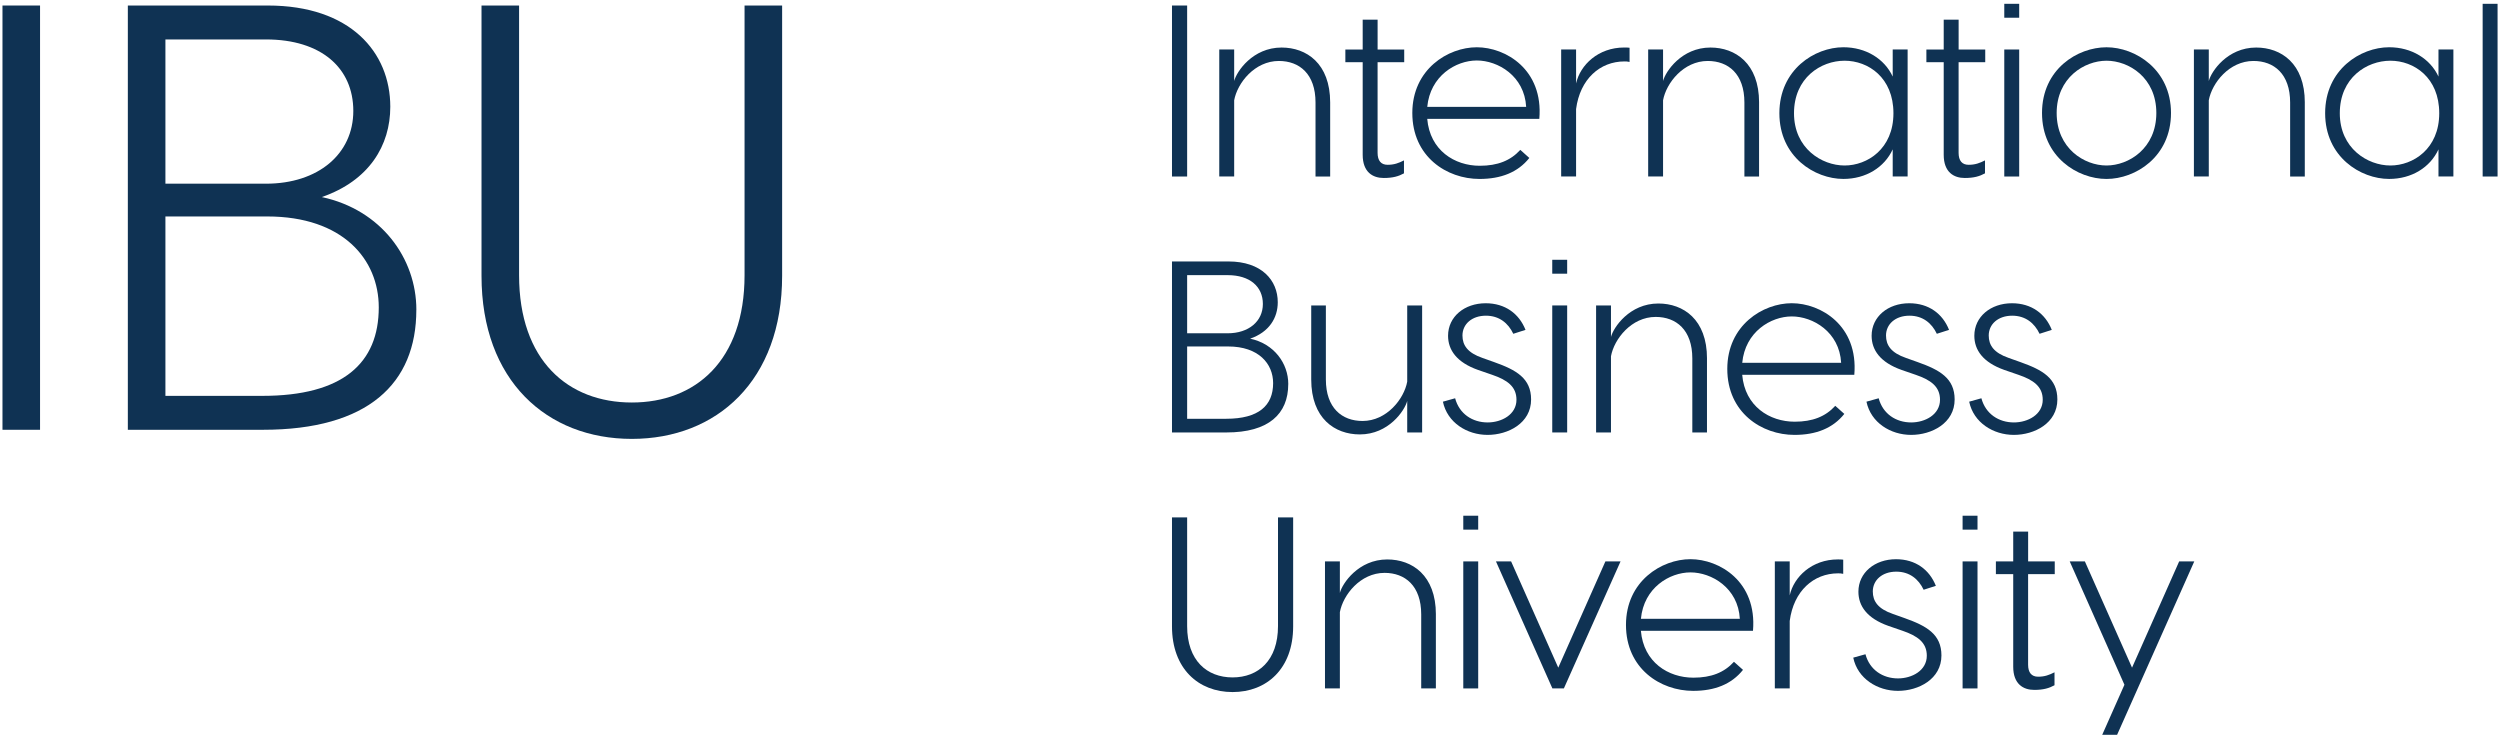
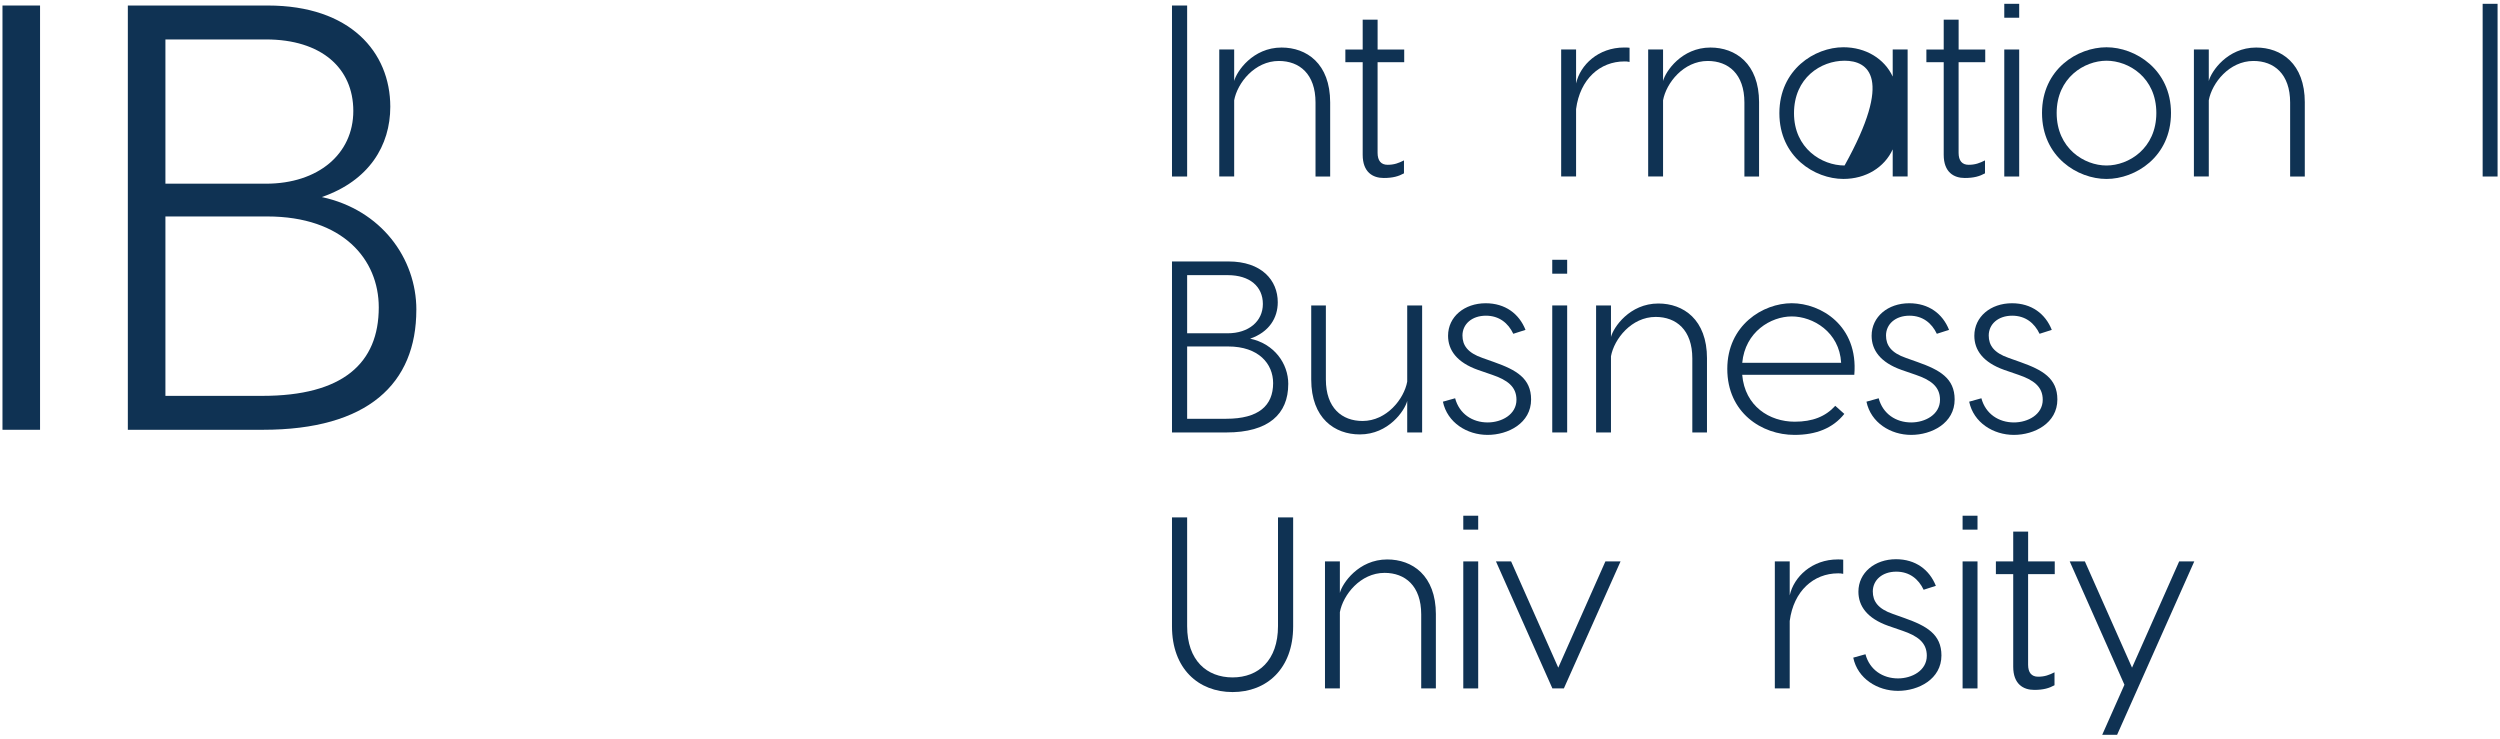
<svg xmlns="http://www.w3.org/2000/svg" width="264" height="78" viewBox="0 0 264 78" fill="none">
  <path d="M125.362 18.64H123.762V0.583H125.362V18.64Z" fill="#0F3253" />
  <path d="M140.466 10.822V18.64H138.919V10.822C138.919 7.805 137.216 6.438 135.049 6.438C132.496 6.438 130.664 8.76 130.329 10.59V18.637H128.754V5.225H130.329V8.553C130.586 7.548 132.289 5.02 135.334 5.02C137.964 5.02 140.466 6.695 140.466 10.822Z" fill="#0F3253" />
  <path d="M145.473 6.567V16.137C145.473 16.962 145.833 17.402 146.53 17.402C147.228 17.402 147.693 17.223 148.26 16.938V18.305C147.693 18.615 147.098 18.795 146.118 18.795C144.983 18.795 143.9 18.2 143.9 16.345V6.57H142.07V5.227H143.9V2.08H145.475V5.227H148.285V6.57H145.475L145.473 6.567Z" fill="#0F3253" />
-   <path d="M162.556 12.552H150.716C150.998 15.88 153.606 17.505 156.261 17.505C158.143 17.505 159.511 16.962 160.543 15.827L161.498 16.68C160.286 18.202 158.506 18.897 156.236 18.897C152.778 18.897 149.141 16.55 149.141 11.932C149.141 7.315 152.906 4.992 155.951 4.992C158.996 4.992 162.993 7.34 162.553 12.55L162.556 12.552ZM150.716 11.287H161.163C160.983 8.012 158.171 6.387 155.953 6.387C153.736 6.387 151.026 8.012 150.718 11.287H150.716Z" fill="#0F3253" />
  <path d="M172.082 5.045V6.54C171.874 6.487 171.694 6.487 171.542 6.487C168.962 6.487 166.847 8.345 166.434 11.518V18.637H164.859V5.225H166.434V8.81C166.872 6.85 168.782 5.017 171.514 5.017C171.722 5.017 171.902 5.017 172.082 5.042V5.045Z" fill="#0F3253" />
  <path d="M185.757 10.822V18.64H184.209V10.822C184.209 7.805 182.507 6.438 180.339 6.438C177.784 6.438 175.954 8.76 175.619 10.59V18.637H174.047V5.225H175.619V8.553C175.877 7.548 177.579 5.02 180.624 5.02C183.254 5.02 185.759 6.695 185.759 10.822H185.757Z" fill="#0F3253" />
-   <path d="M199.87 8.087V5.225H201.445V18.637H199.87V15.773C198.992 17.683 197.032 18.895 194.66 18.895C191.642 18.895 187.902 16.573 187.902 11.955C187.902 7.337 191.642 4.99 194.66 4.99C197.032 4.99 198.992 6.202 199.87 8.085V8.087ZM189.447 11.957C189.447 15.672 192.387 17.477 194.787 17.477C197.187 17.477 199.947 15.723 199.947 11.957C199.947 8.192 197.29 6.412 194.787 6.412C192.285 6.412 189.447 8.217 189.447 11.957Z" fill="#0F3253" />
+   <path d="M199.87 8.087V5.225H201.445V18.637H199.87V15.773C198.992 17.683 197.032 18.895 194.66 18.895C191.642 18.895 187.902 16.573 187.902 11.955C187.902 7.337 191.642 4.99 194.66 4.99C197.032 4.99 198.992 6.202 199.87 8.085V8.087ZM189.447 11.957C189.447 15.672 192.387 17.477 194.787 17.477C199.947 8.192 197.29 6.412 194.787 6.412C192.285 6.412 189.447 8.217 189.447 11.957Z" fill="#0F3253" />
  <path d="M206.828 6.567V16.137C206.828 16.962 207.188 17.402 207.886 17.402C208.583 17.402 209.048 17.223 209.616 16.938V18.305C209.048 18.615 208.453 18.795 207.473 18.795C206.338 18.795 205.256 18.2 205.256 16.345V6.57H203.426V5.227H205.256V2.08H206.831V5.227H209.641V6.57H206.831L206.828 6.567Z" fill="#0F3253" />
  <path d="M213.227 1.872H211.652V0.402H213.227V1.872ZM213.227 18.64H211.652V5.227H213.227V18.64Z" fill="#0F3253" />
  <path d="M229.257 11.932C229.257 16.575 225.492 18.897 222.447 18.897C219.402 18.897 215.637 16.575 215.637 11.932C215.637 7.29 219.402 4.992 222.447 4.992C225.492 4.992 229.257 7.34 229.257 11.932ZM217.184 11.932C217.184 15.672 220.099 17.477 222.447 17.477C224.794 17.477 227.709 15.672 227.709 11.932C227.709 8.192 224.794 6.412 222.447 6.412C220.099 6.412 217.184 8.217 217.184 11.932Z" fill="#0F3253" />
  <path d="M243.386 10.822V18.64H241.838V10.822C241.838 7.805 240.136 6.438 237.968 6.438C235.413 6.438 233.583 8.76 233.248 10.59V18.637H231.676V5.225H233.248V8.553C233.506 7.548 235.208 5.02 238.253 5.02C240.883 5.02 243.388 6.695 243.388 10.822H243.386Z" fill="#0F3253" />
-   <path d="M257.503 8.087V5.225H259.078V18.637H257.503V15.773C256.625 17.683 254.665 18.895 252.293 18.895C249.275 18.895 245.535 16.573 245.535 11.955C245.535 7.337 249.275 4.99 252.293 4.99C254.665 4.99 256.625 6.202 257.503 8.085V8.087ZM247.083 11.957C247.083 15.672 250.023 17.477 252.423 17.477C254.823 17.477 257.583 15.723 257.583 11.957C257.583 8.192 254.925 6.412 252.423 6.412C249.92 6.412 247.083 8.217 247.083 11.957Z" fill="#0F3253" />
  <path d="M263.743 18.64H262.168V0.402H263.743V18.64Z" fill="#0F3253" />
  <path d="M136.039 40.56C136.039 43.708 133.977 45.667 129.514 45.667H123.762V27.61H129.722C133.229 27.61 134.932 29.595 134.932 31.918C134.932 33.568 134.029 35.065 132.017 35.763C134.544 36.303 136.042 38.367 136.042 40.56H136.039ZM125.362 29.055V35.195H129.644C131.862 35.195 133.359 33.93 133.359 32.1C133.359 30.27 131.992 29.055 129.644 29.055H125.362ZM134.442 40.458C134.442 38.42 132.919 36.587 129.694 36.587H125.362V44.222H129.489C132.922 44.222 134.442 42.83 134.442 40.458Z" fill="#0F3253" />
  <path d="M138.465 40.07V32.255H140.012V40.07C140.012 43.087 141.715 44.455 143.882 44.455C146.435 44.455 148.267 42.133 148.602 40.303V32.255H150.177V45.667H148.602V42.34C148.345 43.347 146.642 45.875 143.597 45.875C140.967 45.875 138.465 44.197 138.465 40.07Z" fill="#0F3253" />
  <path d="M156.914 33.337C155.419 33.337 154.436 34.24 154.436 35.428C154.436 36.46 154.979 37.26 156.551 37.8L157.789 38.24C160.111 39.065 161.684 39.943 161.684 42.185C161.684 44.688 159.259 45.925 157.091 45.925C154.924 45.925 152.834 44.635 152.371 42.417L153.661 42.057C154.101 43.708 155.494 44.61 157.094 44.61C158.564 44.61 160.139 43.785 160.139 42.212C160.139 40.82 159.159 40.123 157.584 39.583L156.089 39.068C153.819 38.267 152.916 36.953 152.916 35.455C152.916 33.443 154.644 32.023 156.889 32.023C158.951 32.023 160.421 33.133 161.094 34.835L159.804 35.248C159.264 34.112 158.309 33.337 156.914 33.337Z" fill="#0F3253" />
  <path d="M165.493 28.902H163.918V27.433H165.493V28.902ZM165.493 45.667H163.918V32.255H165.493V45.667Z" fill="#0F3253" />
  <path d="M180.257 37.852V45.67H178.709V37.852C178.709 34.835 177.007 33.467 174.839 33.467C172.284 33.467 170.454 35.79 170.119 37.62V45.667H168.547V32.255H170.119V35.582C170.377 34.577 172.079 32.05 175.124 32.05C177.754 32.05 180.259 33.725 180.259 37.852H180.257Z" fill="#0F3253" />
  <path d="M195.817 39.58H183.977C184.26 42.907 186.867 44.532 189.522 44.532C191.405 44.532 192.772 43.99 193.805 42.855L194.76 43.708C193.547 45.23 191.767 45.925 189.497 45.925C186.04 45.925 182.402 43.578 182.402 38.96C182.402 34.343 186.167 32.02 189.212 32.02C192.257 32.02 196.255 34.367 195.815 39.578L195.817 39.58ZM183.977 38.315H194.425C194.245 35.04 191.432 33.415 189.215 33.415C186.997 33.415 184.287 35.04 183.98 38.315H183.977Z" fill="#0F3253" />
  <path d="M201.64 33.337C200.145 33.337 199.163 34.24 199.163 35.428C199.163 36.46 199.705 37.26 201.278 37.8L202.515 38.24C204.838 39.065 206.41 39.943 206.41 42.185C206.41 44.688 203.985 45.925 201.818 45.925C199.65 45.925 197.56 44.635 197.098 42.417L198.388 42.057C198.828 43.708 200.22 44.61 201.82 44.61C203.29 44.61 204.865 43.785 204.865 42.212C204.865 40.82 203.885 40.123 202.31 39.583L200.815 39.068C198.545 38.267 197.643 36.953 197.643 35.455C197.643 33.443 199.37 32.023 201.615 32.023C203.678 32.023 205.148 33.133 205.82 34.835L204.53 35.248C203.99 34.112 203.035 33.337 201.64 33.337Z" fill="#0F3253" />
  <path d="M212.488 33.337C210.993 33.337 210.01 34.24 210.01 35.428C210.01 36.46 210.553 37.26 212.125 37.8L213.363 38.24C215.685 39.065 217.258 39.943 217.258 42.185C217.258 44.688 214.833 45.925 212.665 45.925C210.498 45.925 208.408 44.635 207.945 42.417L209.235 42.057C209.675 43.708 211.068 44.61 212.668 44.61C214.138 44.61 215.713 43.785 215.713 42.212C215.713 40.82 214.733 40.123 213.158 39.583L211.663 39.068C209.393 38.267 208.49 36.953 208.49 35.455C208.49 33.443 210.218 32.023 212.463 32.023C214.525 32.023 215.995 33.133 216.668 34.835L215.378 35.248C214.838 34.112 213.883 33.337 212.488 33.337Z" fill="#0F3253" />
  <path d="M136.557 54.64V66.145C136.557 70.608 133.772 73.082 130.159 73.082C126.547 73.082 123.762 70.605 123.762 66.145V54.64H125.362V66.118C125.362 69.755 127.452 71.535 130.159 71.535C132.867 71.535 134.957 69.755 134.957 66.118V54.64H136.557Z" fill="#0F3253" />
  <path d="M151.628 64.88V72.698H150.08V64.88C150.08 61.862 148.378 60.495 146.21 60.495C143.655 60.495 141.825 62.818 141.49 64.647V72.695H139.918V59.282H141.49V62.61C141.748 61.605 143.45 59.078 146.495 59.078C149.125 59.078 151.63 60.752 151.63 64.88H151.628Z" fill="#0F3253" />
  <path d="M156.098 55.93H154.523V54.46H156.098V55.93ZM156.098 72.698H154.523V59.285H156.098V72.698Z" fill="#0F3253" />
  <path d="M165.145 72.697H163.933L157.973 59.285H159.573L164.553 70.505L169.53 59.285H171.13L165.145 72.697Z" fill="#0F3253" />
-   <path d="M185.118 66.61H173.278C173.561 69.937 176.168 71.562 178.823 71.562C180.706 71.562 182.073 71.02 183.106 69.885L184.061 70.737C182.848 72.26 181.068 72.955 178.798 72.955C175.341 72.955 171.703 70.607 171.703 65.99C171.703 61.372 175.468 59.05 178.513 59.05C181.558 59.05 185.556 61.397 185.116 66.607L185.118 66.61ZM173.278 65.345H183.726C183.546 62.07 180.733 60.445 178.516 60.445C176.298 60.445 173.588 62.07 173.281 65.345H173.278Z" fill="#0F3253" />
  <path d="M194.644 59.102V60.597C194.437 60.545 194.257 60.545 194.102 60.545C191.522 60.545 189.407 62.403 188.994 65.575V72.695H187.422V59.282H188.994V62.867C189.434 60.907 191.342 59.075 194.077 59.075C194.284 59.075 194.464 59.075 194.644 59.1V59.102Z" fill="#0F3253" />
  <path d="M200.246 60.367C198.751 60.367 197.768 61.27 197.768 62.458C197.768 63.49 198.311 64.29 199.883 64.83L201.121 65.27C203.443 66.095 205.016 66.972 205.016 69.215C205.016 71.718 202.591 72.955 200.423 72.955C198.256 72.955 196.166 71.665 195.703 69.448L196.993 69.088C197.433 70.737 198.826 71.64 200.426 71.64C201.896 71.64 203.471 70.815 203.471 69.243C203.471 67.85 202.491 67.153 200.916 66.612L199.421 66.097C197.151 65.297 196.248 63.983 196.248 62.485C196.248 60.472 197.976 59.053 200.221 59.053C202.283 59.053 203.753 60.163 204.426 61.865L203.136 62.278C202.596 61.142 201.641 60.367 200.246 60.367Z" fill="#0F3253" />
  <path d="M208.825 55.93H207.25V54.46H208.825V55.93ZM208.825 72.698H207.25V59.285H208.825V72.698Z" fill="#0F3253" />
  <path d="M214.168 60.625V70.195C214.168 71.02 214.528 71.46 215.226 71.46C215.923 71.46 216.388 71.28 216.956 70.995V72.362C216.388 72.672 215.793 72.853 214.813 72.853C213.678 72.853 212.596 72.257 212.596 70.403V60.627H210.766V59.285H212.596V56.138H214.171V59.285H216.981V60.627H214.171L214.168 60.625Z" fill="#0F3253" />
  <path d="M231.717 59.282L223.565 77.597H221.993L224.34 72.31L218.562 59.285H220.163L225.143 70.505L230.12 59.285H231.72L231.717 59.282Z" fill="#0F3253" />
  <path d="M4.229 45.385H0.262V0.583H4.229V45.388V45.385Z" fill="#0F3253" />
  <path d="M43.965 32.712C43.965 40.52 38.845 45.385 27.773 45.385H13.5V0.583H28.285C36.99 0.583 41.215 5.51 41.215 11.273C41.215 15.37 38.975 19.08 33.983 20.81C40.255 22.155 43.968 27.275 43.968 32.715L43.965 32.712ZM17.468 4.165V19.398H28.093C33.597 19.398 37.31 16.26 37.31 11.717C37.31 7.175 33.917 4.165 28.093 4.165H17.468ZM39.998 32.458C39.998 27.4 36.22 22.858 28.22 22.858H17.468V41.803H27.707C36.22 41.803 39.998 38.345 39.998 32.458Z" fill="#0F3253" />
-   <path d="M82.593 0.583V29.13C82.593 40.203 75.68 46.347 66.72 46.347C57.76 46.347 50.848 40.203 50.848 29.13V0.583H54.815V29.065C54.815 38.09 60 42.505 66.72 42.505C73.44 42.505 78.625 38.087 78.625 29.065V0.583H82.593Z" fill="#0F3253" />
</svg>